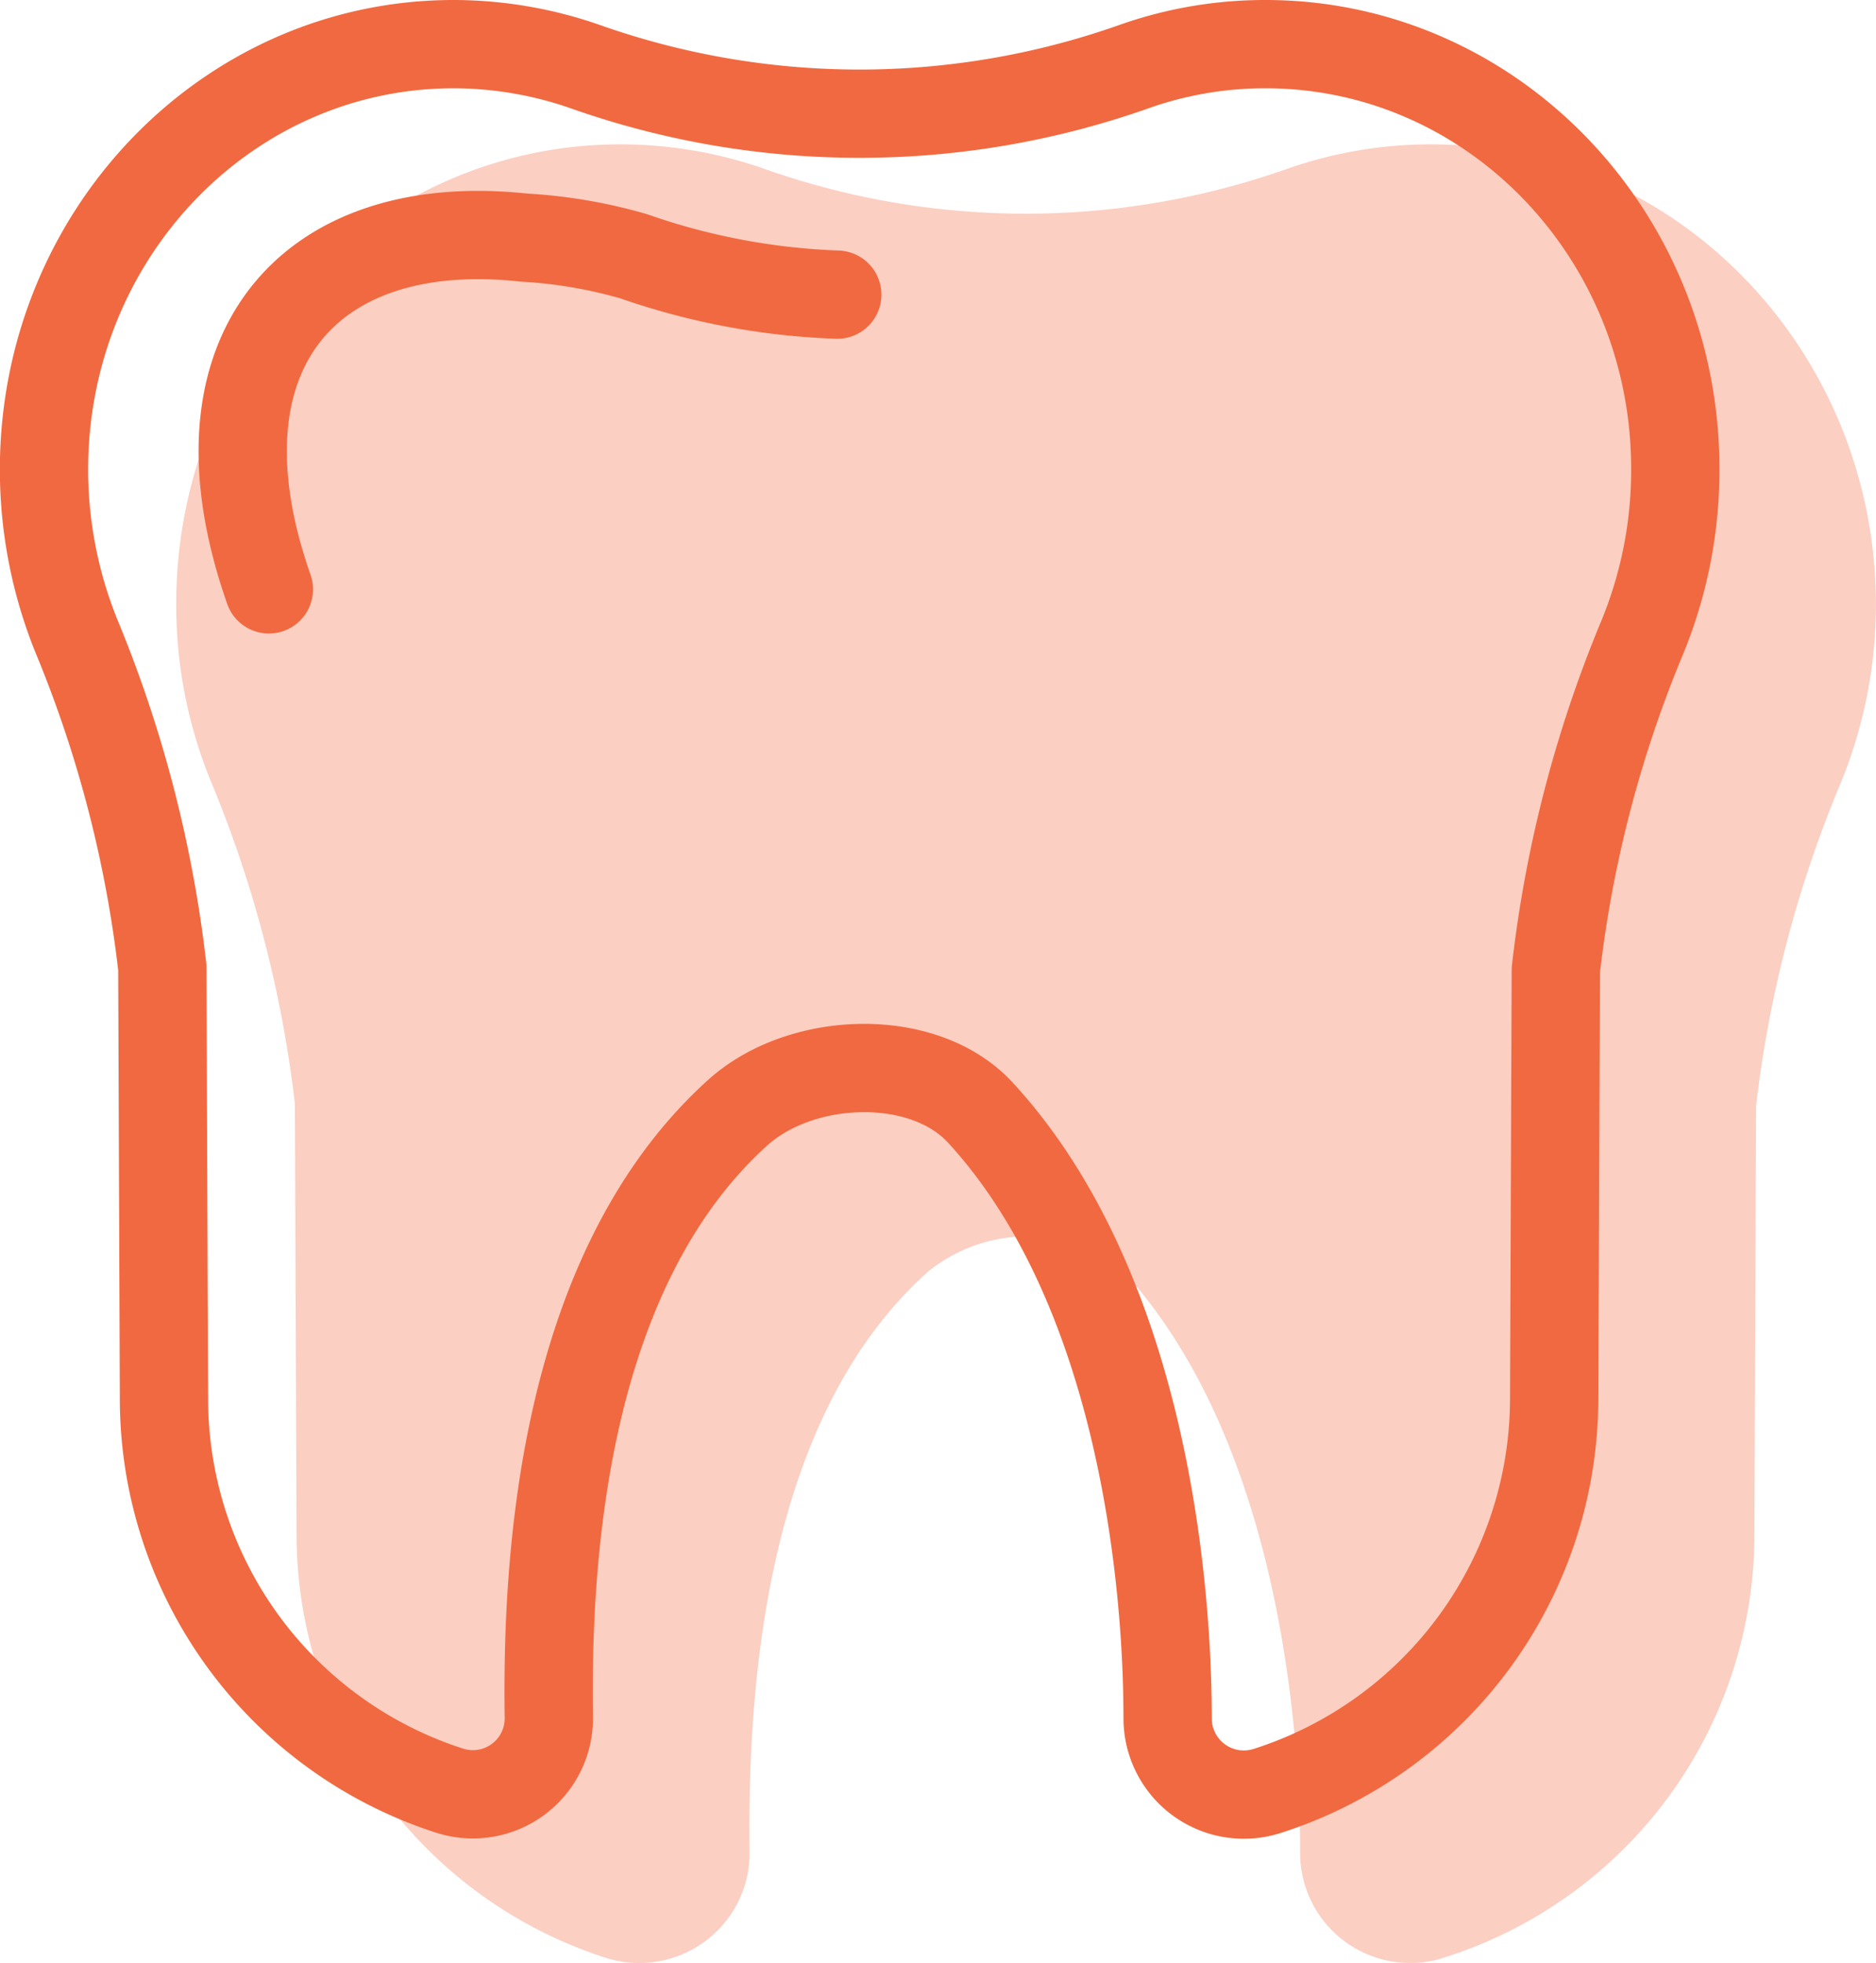
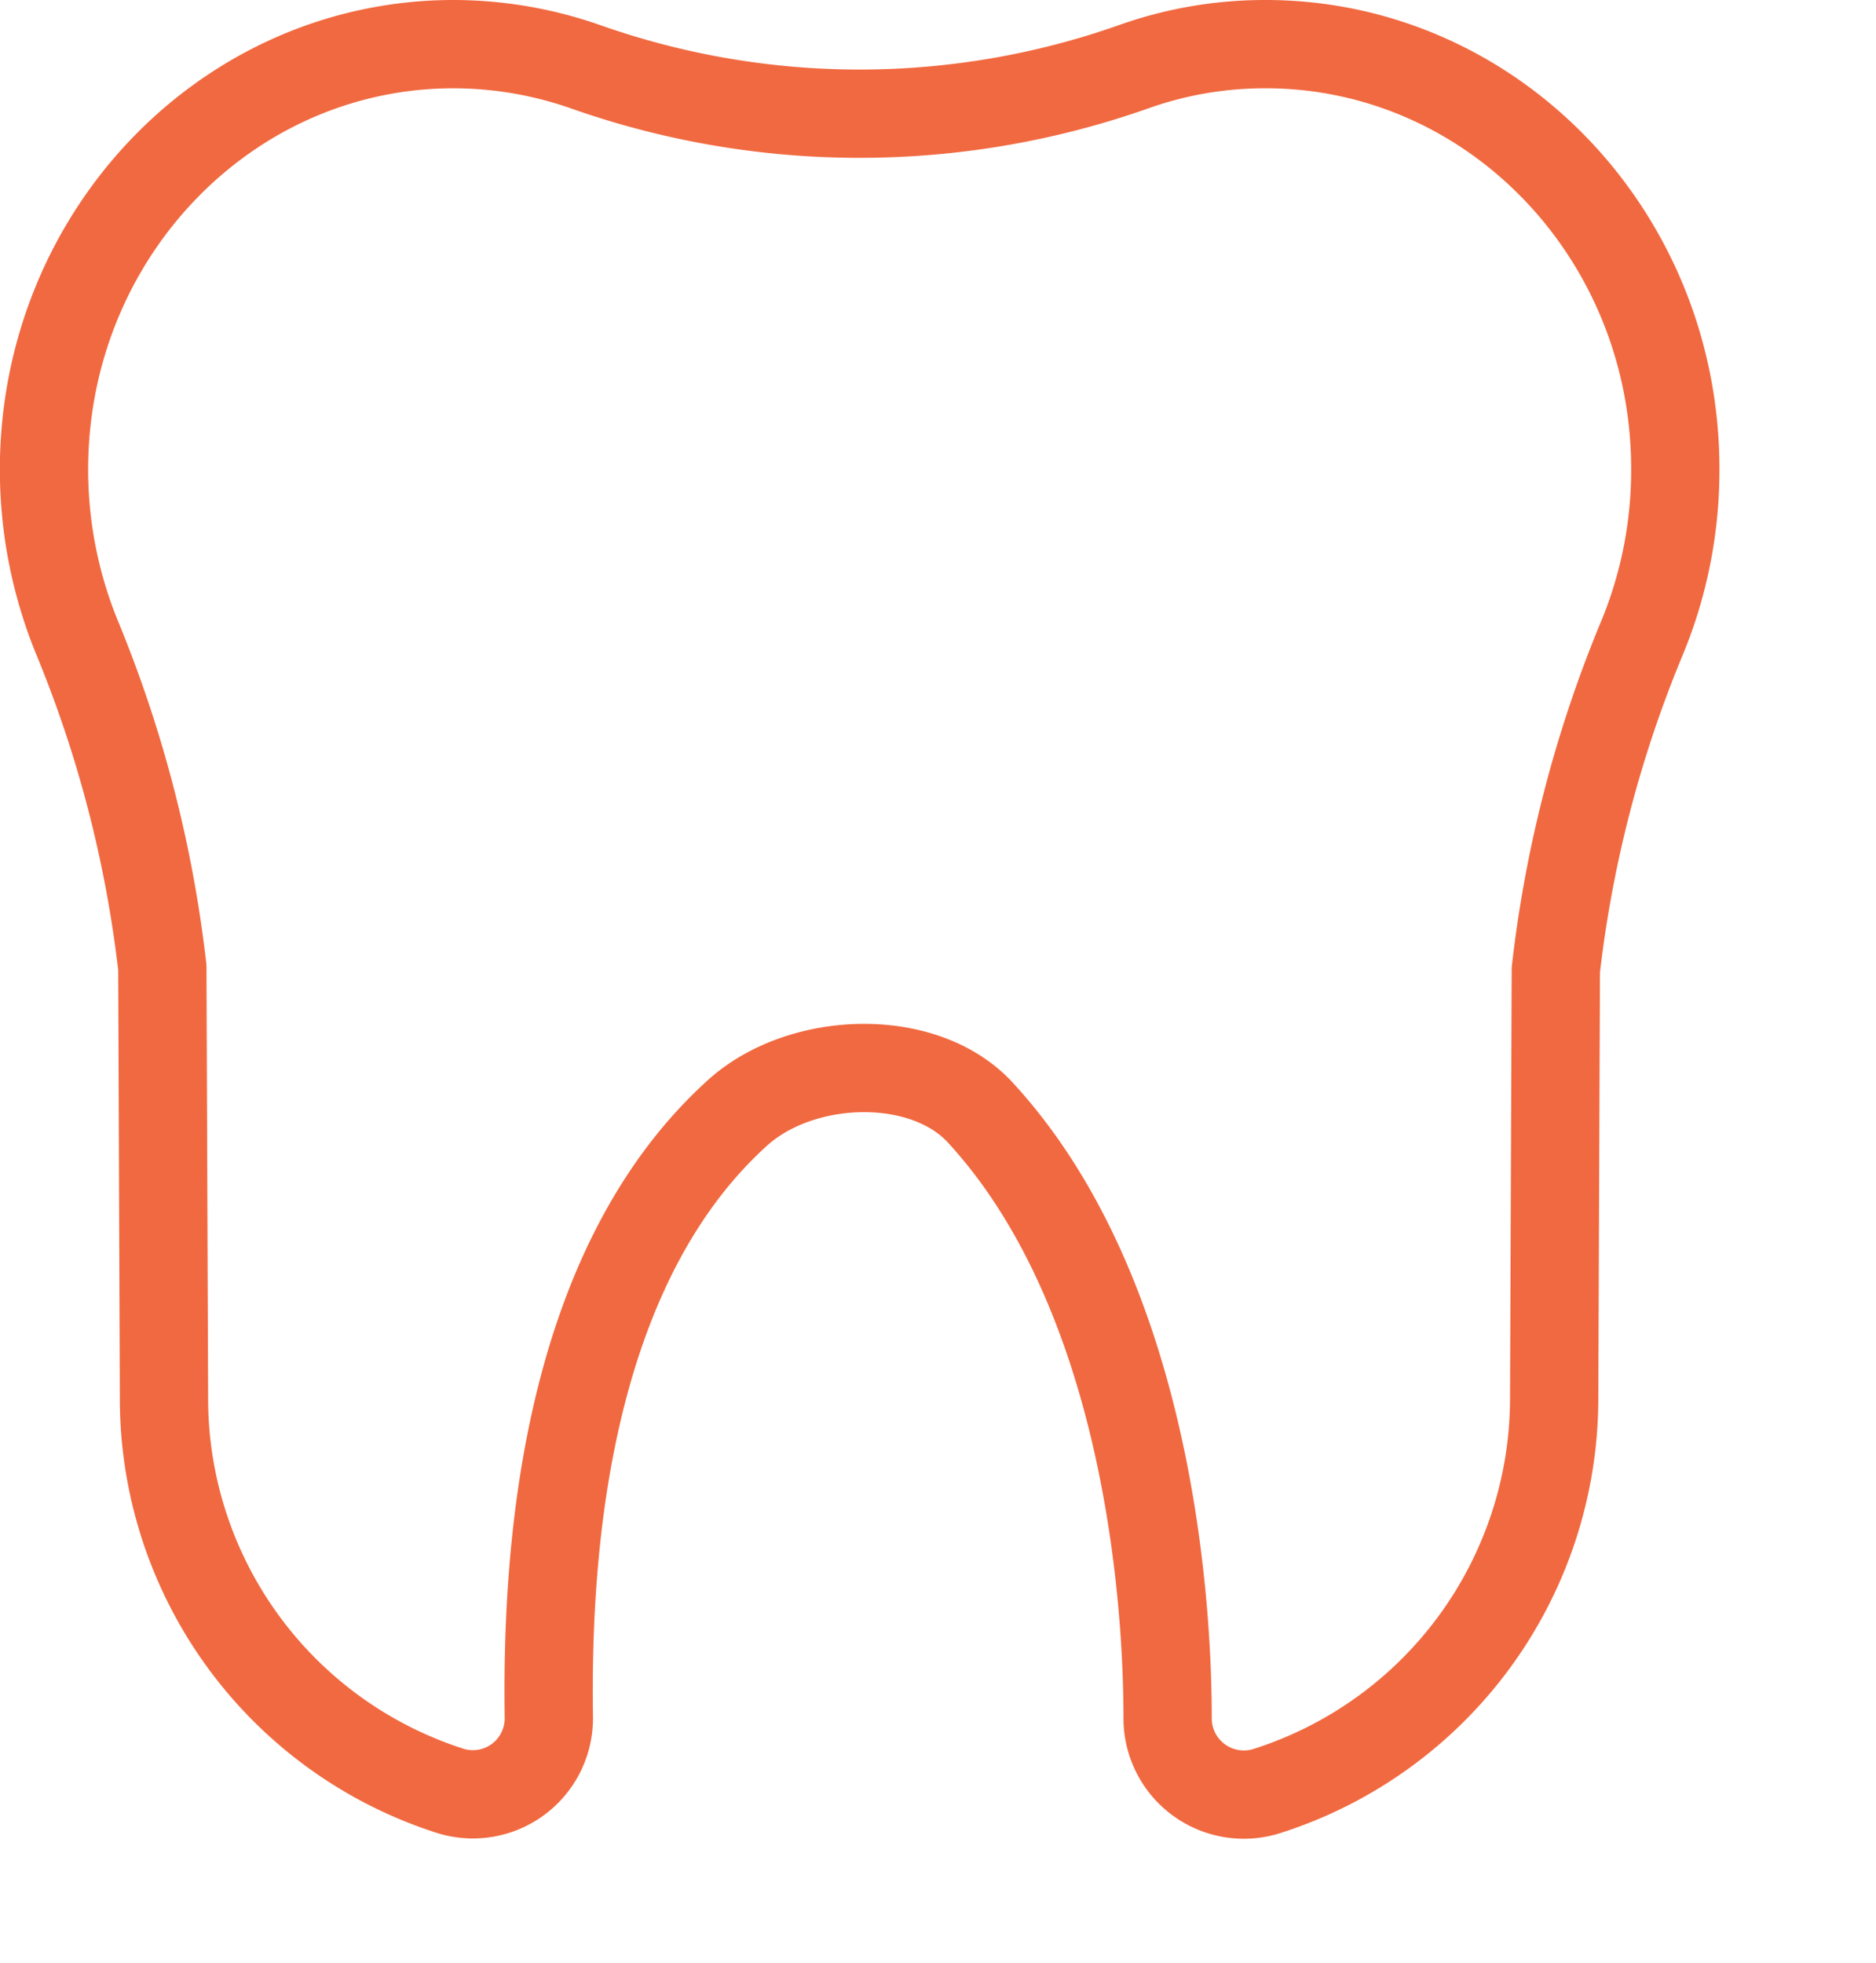
<svg xmlns="http://www.w3.org/2000/svg" width="85" height="88.947" viewBox="0 0 85 88.947">
  <g id="Odonto" transform="translate(-924 -2045.533)">
-     <path id="_x31__1_" d="M131.91,67.06a19.578,19.578,0,0,0-6.5,1.1,35.553,35.553,0,0,1-23.748,0,19.66,19.66,0,0,0-6.5-1.1c-11.087,0-20.114,9.346-20.114,20.807a21.007,21.007,0,0,0,1.592,8.109,54.257,54.257,0,0,1,3.783,14.552l.075,19.534a20.178,20.178,0,0,0,13.99,19.159,4.9,4.9,0,0,0,1.554.243,5,5,0,0,0,3.558-1.5,4.934,4.934,0,0,0,1.423-3.558c-.169-12.436,2.547-21.276,8.053-26.239a7.169,7.169,0,0,1,4.682-1.629,5.649,5.649,0,0,1,4.139,1.517c7.51,8.147,8.091,22.287,8.072,26.407a4.987,4.987,0,0,0,4.982,5h0a4.789,4.789,0,0,0,1.536-.243,20.1,20.1,0,0,0,14.065-19.178l.075-19.4a53.869,53.869,0,0,1,3.821-14.608,21.3,21.3,0,0,0,1.611-8.166C152.024,76.406,143.016,67.06,131.91,67.06Z" transform="translate(856.938 1985.014)" fill="rgba(241,105,64,0.32)" />
    <g id="_x31_" transform="translate(926 2047.533)">
      <path id="Caminho_5" data-name="Caminho 5" d="M75.4,16.58a17.754,17.754,0,0,0-5.993,1.03,37.3,37.3,0,0,1-24.8,0,18.143,18.143,0,0,0-5.993-1.03c-10.263,0-18.56,8.634-18.56,19.272a20.115,20.115,0,0,0,1.461,7.529,55.793,55.793,0,0,1,3.9,15.039l.075,19.609a18.655,18.655,0,0,0,12.923,17.68,3.441,3.441,0,0,0,4.514-3.315c-.094-6.649.449-20.077,8.559-27.4,2.884-2.6,8.428-2.791,10.994,0,7.154,7.772,8.484,20.751,8.484,27.456a3.453,3.453,0,0,0,4.514,3.277,18.685,18.685,0,0,0,13-17.717l.075-19.478a55.513,55.513,0,0,1,3.933-15.114,19.884,19.884,0,0,0,1.48-7.566C93.982,25.214,85.666,16.58,75.4,16.58Z" transform="translate(-20.06 -16.58)" fill="none" stroke="#f16940" stroke-linecap="round" stroke-linejoin="round" stroke-miterlimit="10" stroke-width="4" />
-       <path id="Caminho_6" data-name="Caminho 6" d="M51.8,23.9a31.334,31.334,0,0,1-9.233-1.742,22.352,22.352,0,0,0-4.963-.843c-9.832-1.068-15.3,5.281-11.556,15.938" transform="translate(-15.865 -12.549)" fill="none" stroke="#f16940" stroke-linecap="round" stroke-linejoin="round" stroke-miterlimit="10" stroke-width="4" />
    </g>
  </g>
</svg>